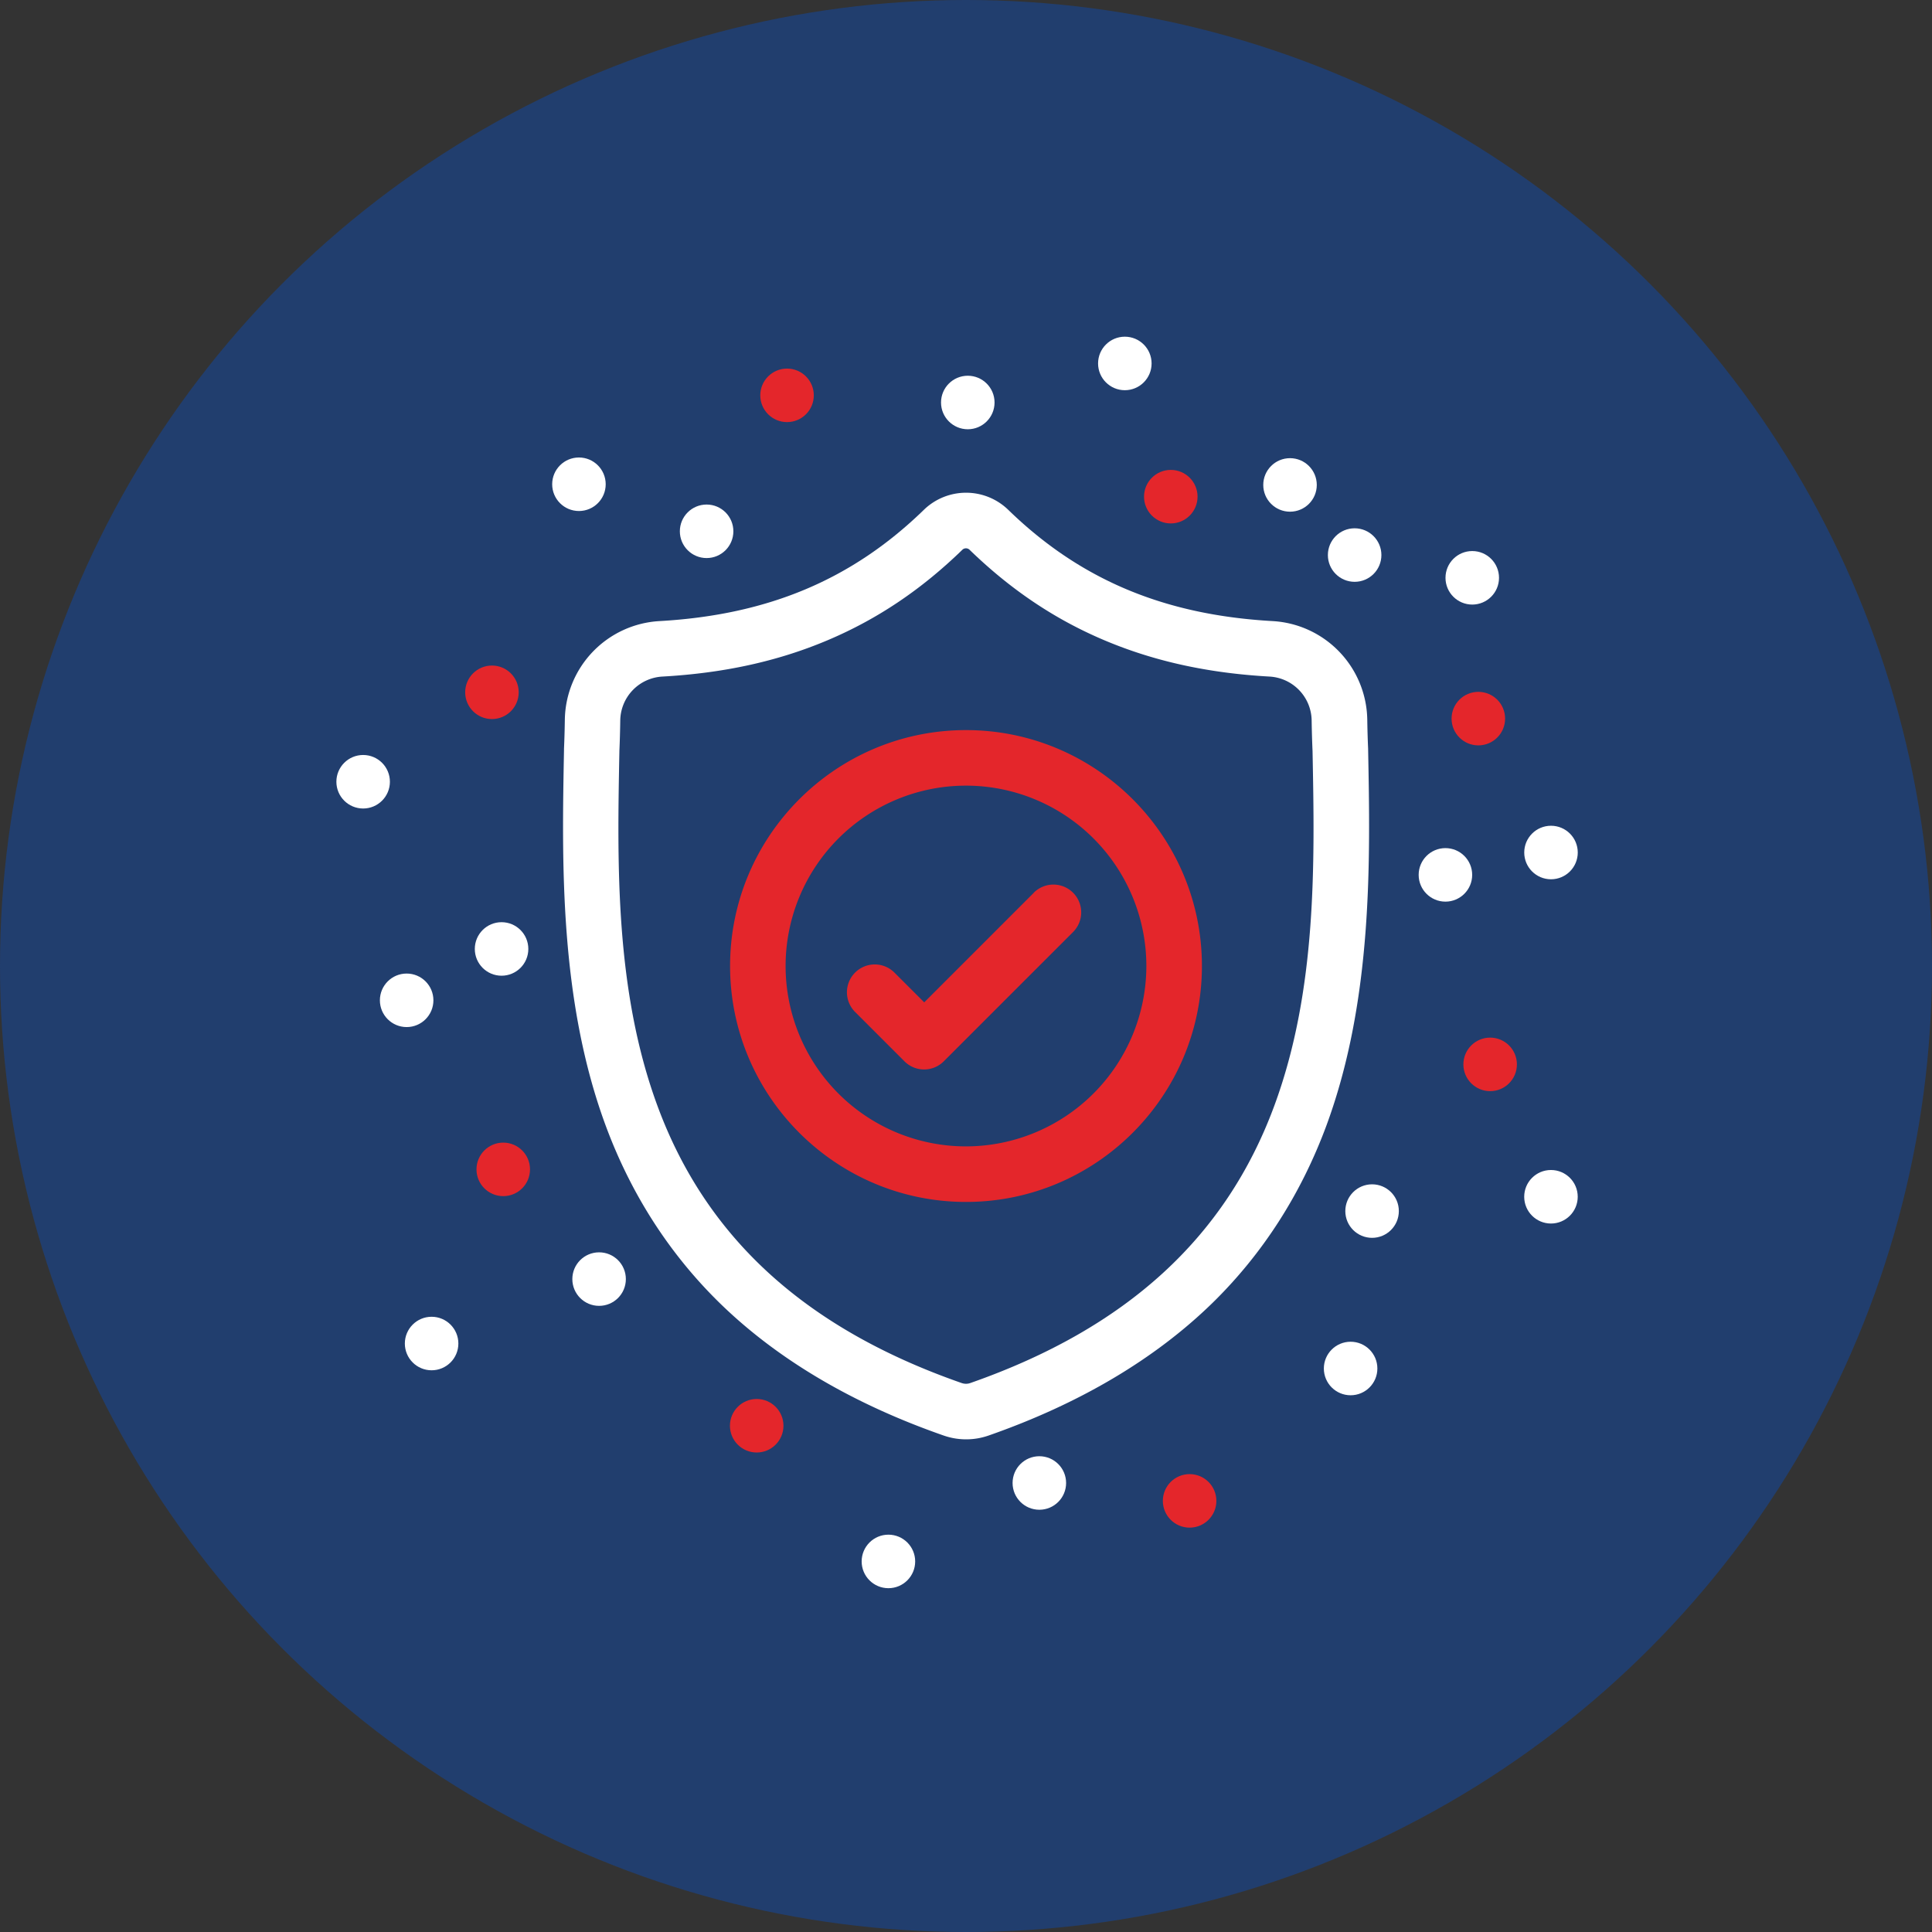
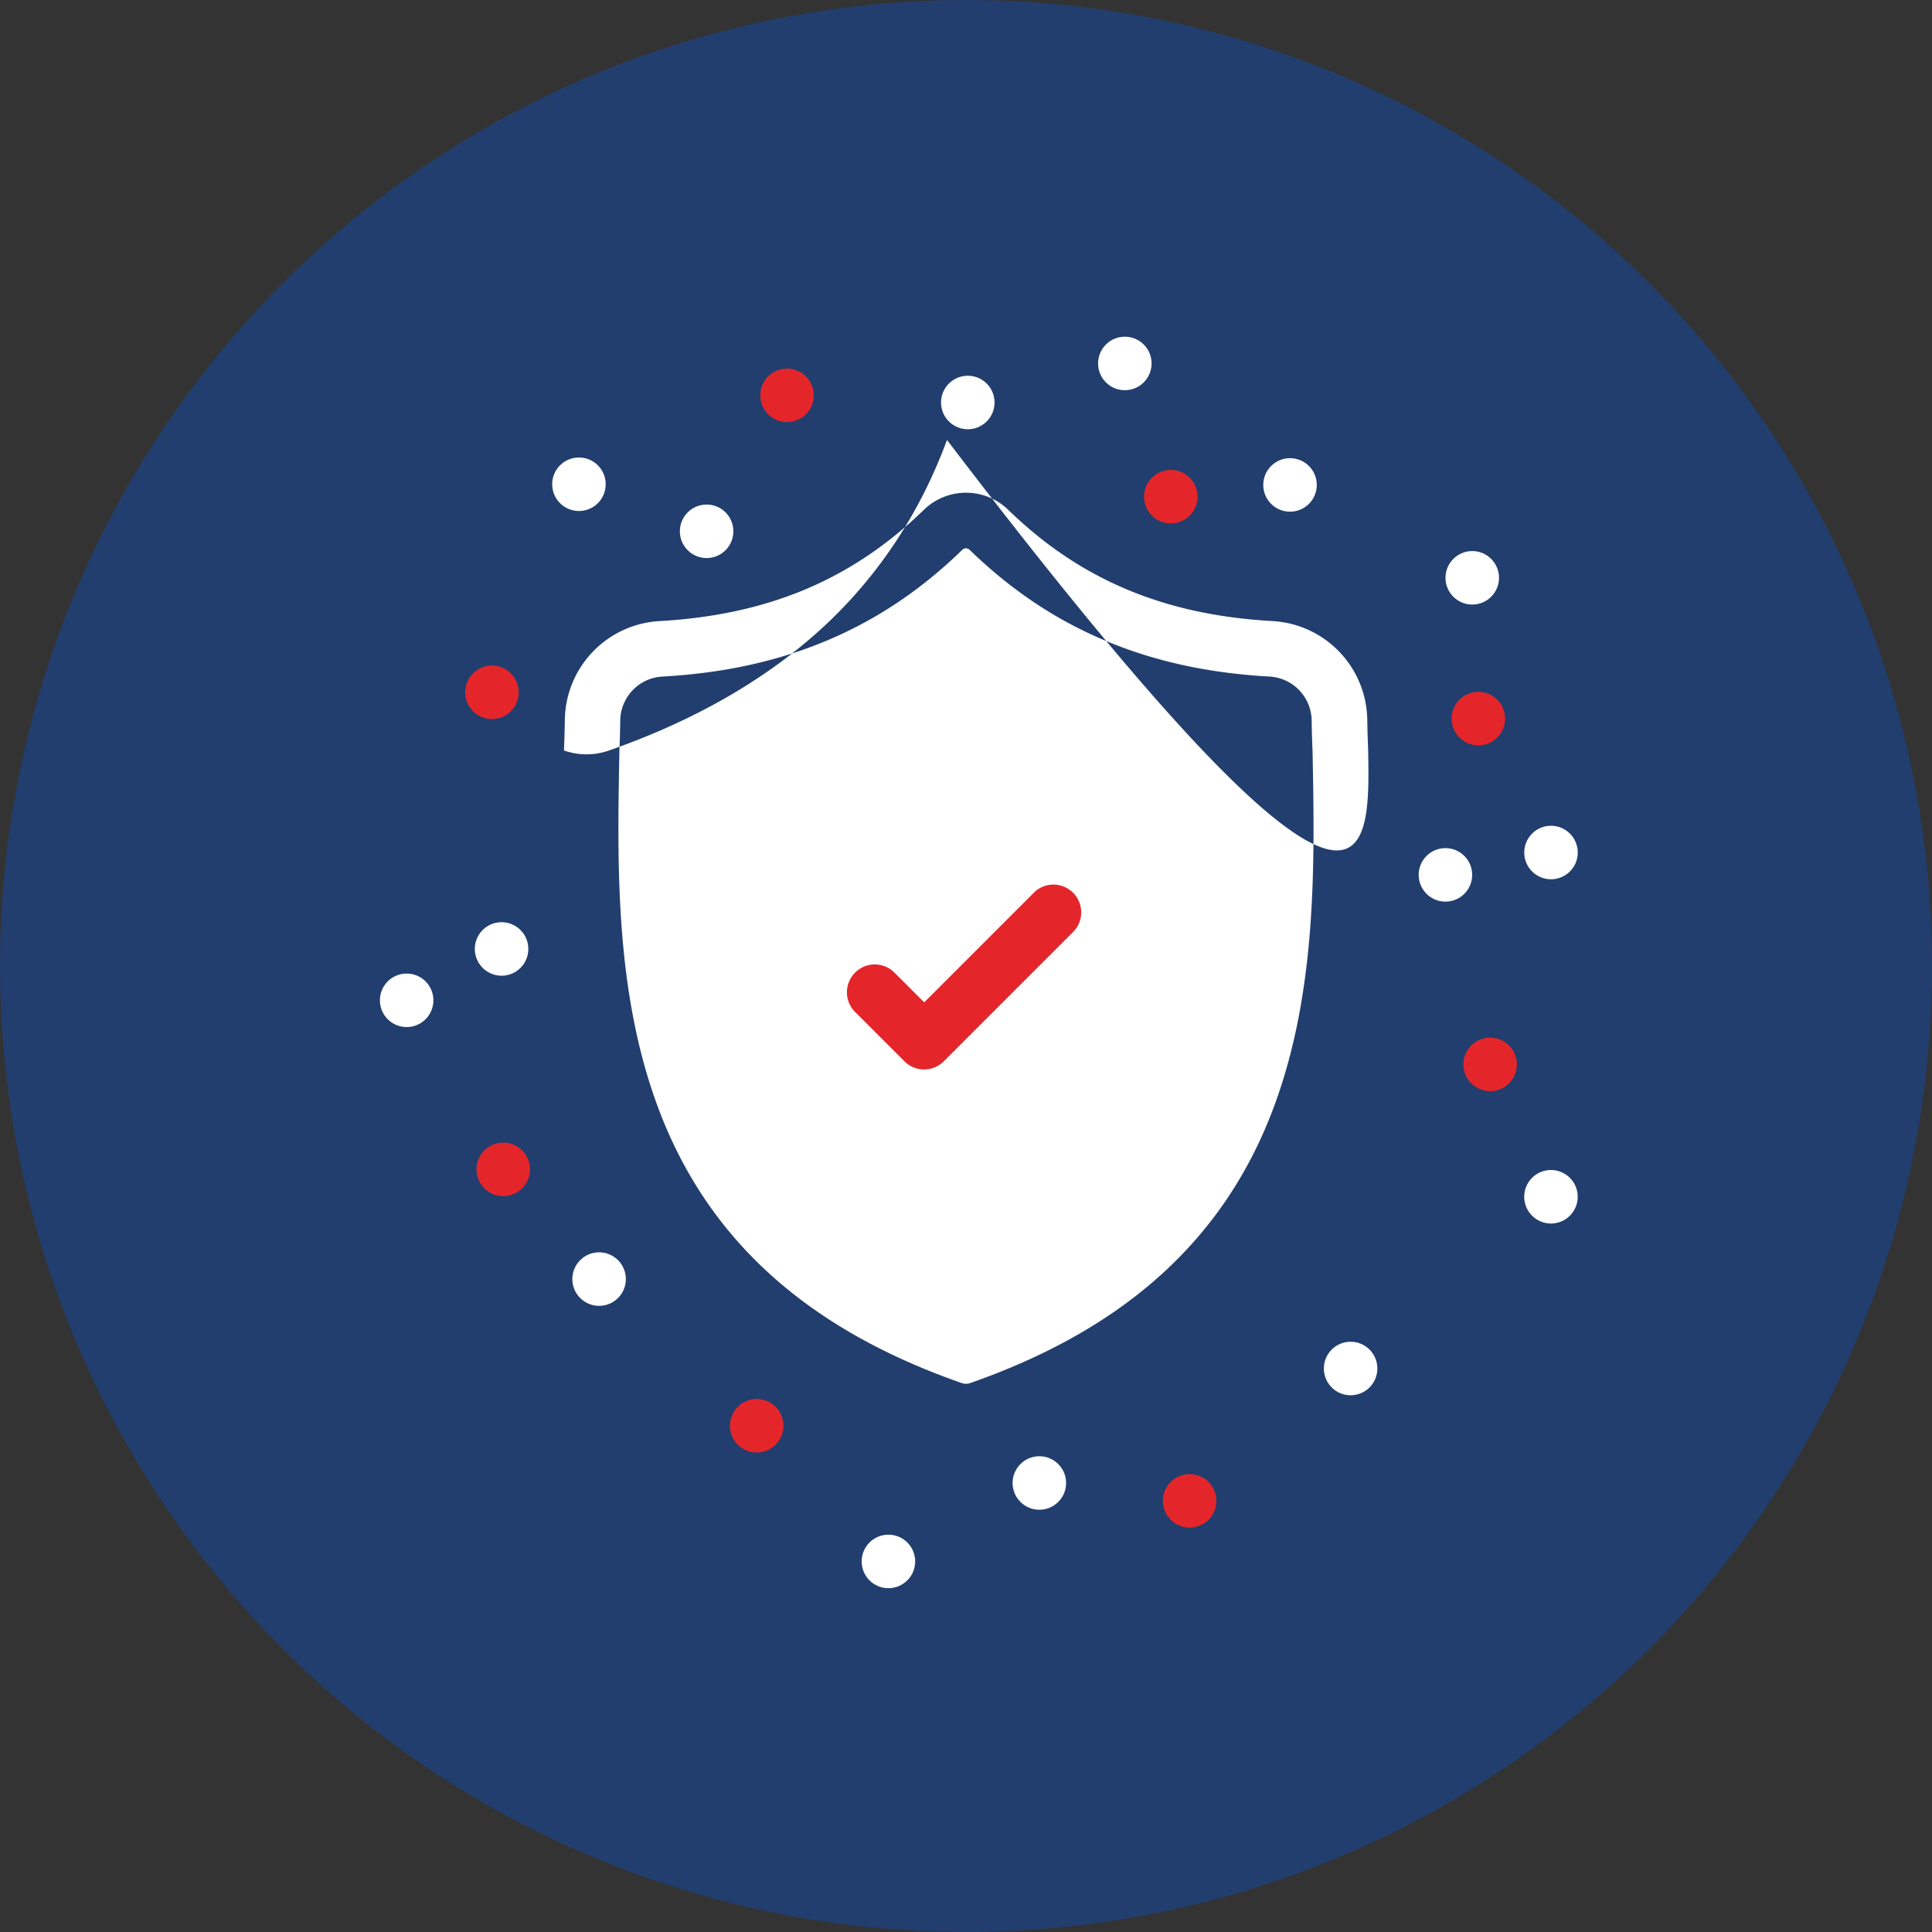
<svg xmlns="http://www.w3.org/2000/svg" id="Layer_1" data-name="Layer 1" viewBox="0 0 1080 1080">
  <rect x="0" y="0" width="1080" height="1080" fill="#333333" stroke="none" />
  <defs>
    <style>.cls-1{fill:#213e6e;}.cls-2{fill:#fff;}.cls-3{fill:#e4262b;}</style>
  </defs>
  <title>MX 50 Ultra+</title>
  <circle class="cls-1" cx="540" cy="540" r="540" />
-   <path class="cls-2" d="M764.79,419v-.41c-.23-5.09-.39-10.46-.48-16.45a56.08,56.08,0,0,0-52.81-54.94c-60.84-3.4-107.91-23.24-148.13-62.44l-.34-.32a33.87,33.87,0,0,0-46,0l-.34.32c-40.22,39.2-87.28,59-148.13,62.44a56.08,56.08,0,0,0-52.81,54.95c-.09,5.94-.24,11.32-.47,16.44l0,.95c-1.18,62.05-2.65,139.26,23.18,209.35,14.2,38.54,35.72,72,63.93,99.58,32.14,31.36,74.23,56.26,125.11,74a40,40,0,0,0,5.13,1.4,38.33,38.33,0,0,0,14.89,0,40.32,40.32,0,0,0,5.15-1.41c50.82-17.77,92.87-42.68,125-74,28.2-27.55,49.71-61.06,63.93-99.61C767.44,558.51,766,481.15,764.79,419ZM712.37,618.06c-27.24,73.87-82.86,124.6-170,155.08a9.34,9.34,0,0,1-1,.27,7.16,7.16,0,0,1-2.73,0,9.34,9.34,0,0,1-1-.26c-87.26-30.43-142.91-81.13-170.13-155-23.81-64.6-22.46-135.48-21.27-198v-.35c.24-5.37.4-11,.49-17.19a24.93,24.93,0,0,1,23.49-24.4c34.43-1.92,64.68-8.57,92.48-20.34s52.41-28.31,75.35-50.63a2.89,2.89,0,0,1,3.85,0c23,22.32,47.6,38.88,75.36,50.63s58,18.42,92.47,20.34a24.94,24.94,0,0,1,23.49,24.41c.09,6.21.26,11.84.5,17.18C734.94,482.38,736.25,553.32,712.37,618.06Z" />
-   <path class="cls-3" d="M540,408.13c-72.72,0-131.88,59.16-131.88,131.88S467.28,671.89,540,671.89,671.88,612.73,671.88,540,612.72,408.13,540,408.13Zm0,232.71A100.83,100.83,0,1,1,640.82,540,100.94,100.94,0,0,1,540,640.84Z" />
+   <path class="cls-2" d="M764.79,419v-.41c-.23-5.09-.39-10.46-.48-16.45a56.08,56.08,0,0,0-52.81-54.94c-60.84-3.4-107.91-23.24-148.13-62.44l-.34-.32a33.87,33.87,0,0,0-46,0l-.34.32c-40.22,39.2-87.28,59-148.13,62.44a56.08,56.08,0,0,0-52.81,54.95c-.09,5.94-.24,11.32-.47,16.44l0,.95a40,40,0,0,0,5.13,1.4,38.33,38.33,0,0,0,14.89,0,40.32,40.32,0,0,0,5.15-1.41c50.82-17.77,92.87-42.68,125-74,28.2-27.55,49.71-61.06,63.93-99.61C767.44,558.51,766,481.15,764.79,419ZM712.37,618.06c-27.24,73.87-82.86,124.6-170,155.08a9.34,9.34,0,0,1-1,.27,7.16,7.16,0,0,1-2.73,0,9.34,9.34,0,0,1-1-.26c-87.26-30.43-142.91-81.13-170.13-155-23.81-64.6-22.46-135.48-21.27-198v-.35c.24-5.37.4-11,.49-17.19a24.93,24.93,0,0,1,23.49-24.4c34.43-1.92,64.68-8.57,92.48-20.34s52.41-28.31,75.35-50.63a2.89,2.89,0,0,1,3.85,0c23,22.32,47.6,38.88,75.36,50.63s58,18.42,92.47,20.34a24.94,24.94,0,0,1,23.49,24.41c.09,6.21.26,11.84.5,17.18C734.94,482.38,736.25,553.32,712.37,618.06Z" />
  <path class="cls-3" d="M577.9,499.07l-61.25,61.25L500,543.69a15.53,15.53,0,0,0-22,22l27.61,27.61a15.54,15.54,0,0,0,21.95,0L599.86,521a15.52,15.52,0,1,0-22-21.95Z" />
  <circle class="cls-2" cx="323.63" cy="270.7" r="14.96" />
  <circle class="cls-2" cx="395" cy="297" r="14.96" />
  <circle class="cls-3" cx="439.96" cy="221" r="14.96" />
  <circle class="cls-2" cx="541" cy="225" r="14.96" />
  <circle class="cls-2" cx="808" cy="489.06" r="14.96" />
-   <circle class="cls-2" cx="757.25" cy="310.28" r="14.96" />
  <circle class="cls-2" cx="823" cy="323" r="14.96" />
  <circle class="cls-2" cx="867.02" cy="476.56" r="14.96" />
  <circle class="cls-3" cx="826.4" cy="401.71" r="14.96" />
  <circle class="cls-2" cx="721.13" cy="271.08" r="14.96" />
  <circle class="cls-3" cx="654.48" cy="277.64" r="14.96" />
  <circle class="cls-2" cx="628.79" cy="203.17" r="14.96" />
  <circle class="cls-3" cx="423" cy="797" r="14.96" />
  <circle class="cls-2" cx="581" cy="829" r="14.96" />
  <circle class="cls-3" cx="665" cy="839" r="14.96" />
  <circle class="cls-2" cx="496.63" cy="872.85" r="14.96" />
  <circle class="cls-2" cx="755" cy="765" r="14.96" />
  <circle class="cls-3" cx="833" cy="595" r="14.96" />
  <circle class="cls-2" cx="867" cy="669" r="14.96" />
-   <circle class="cls-2" cx="767" cy="677" r="14.96" />
  <circle class="cls-2" cx="227.32" cy="559.18" r="14.96" />
  <circle class="cls-3" cx="275" cy="387" r="14.96" />
  <circle class="cls-2" cx="280.38" cy="530.47" r="14.96" />
-   <circle class="cls-2" cx="203" cy="437" r="14.96" />
  <circle class="cls-3" cx="281.32" cy="653.69" r="14.96" />
  <circle class="cls-2" cx="334.9" cy="715.02" r="14.96" />
-   <circle class="cls-2" cx="241.27" cy="751.04" r="14.96" />
</svg>